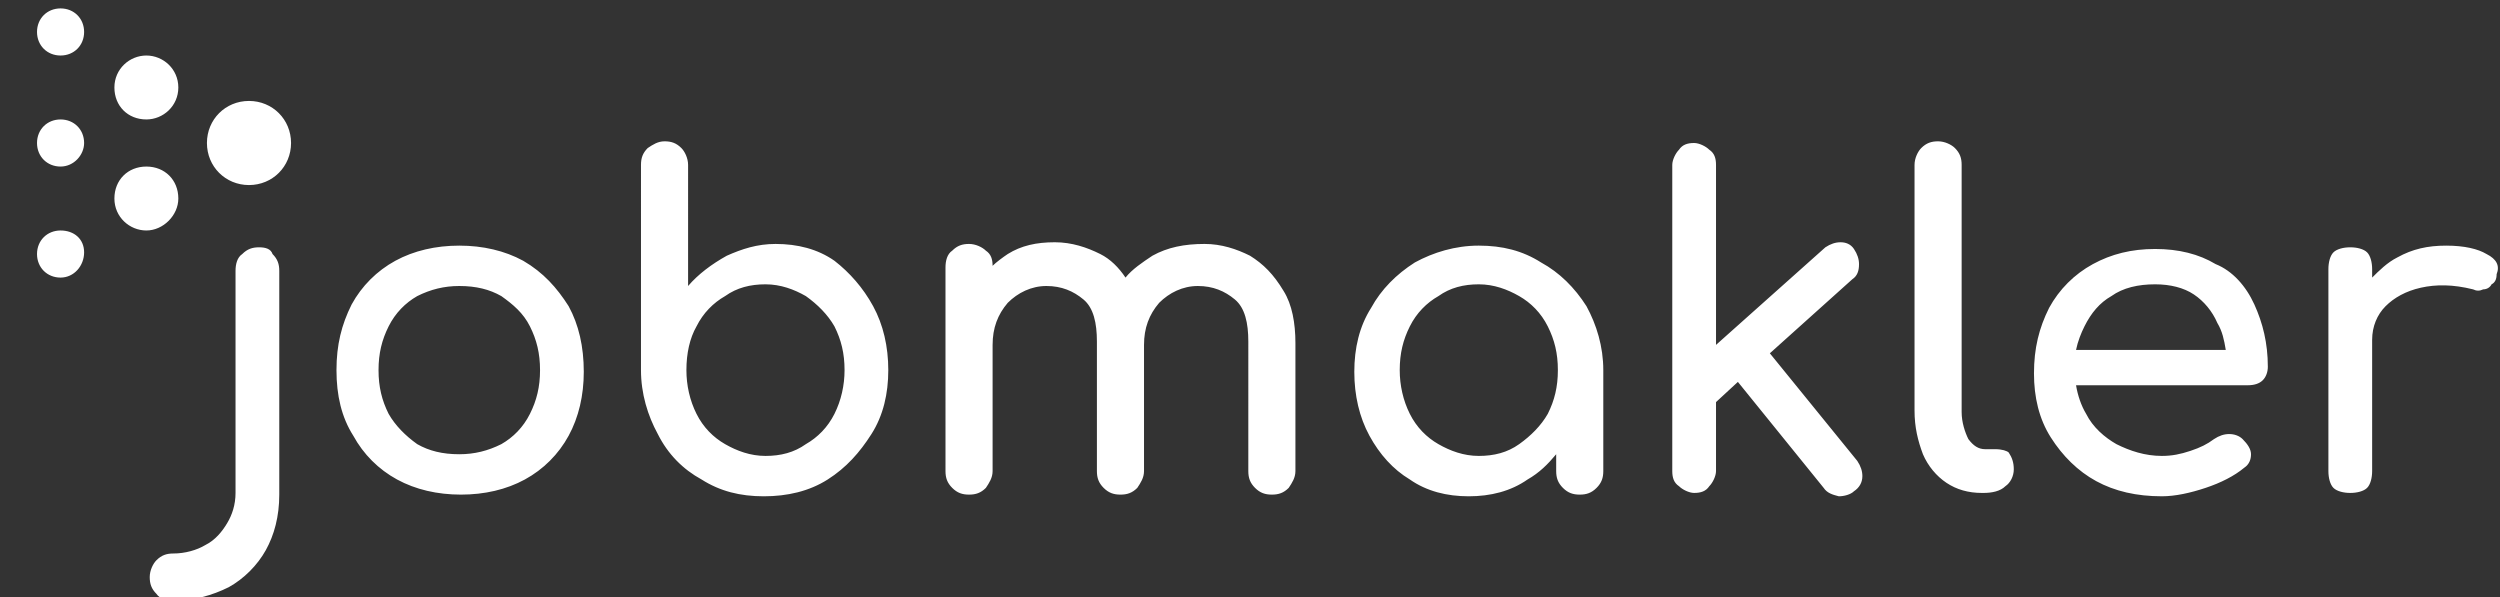
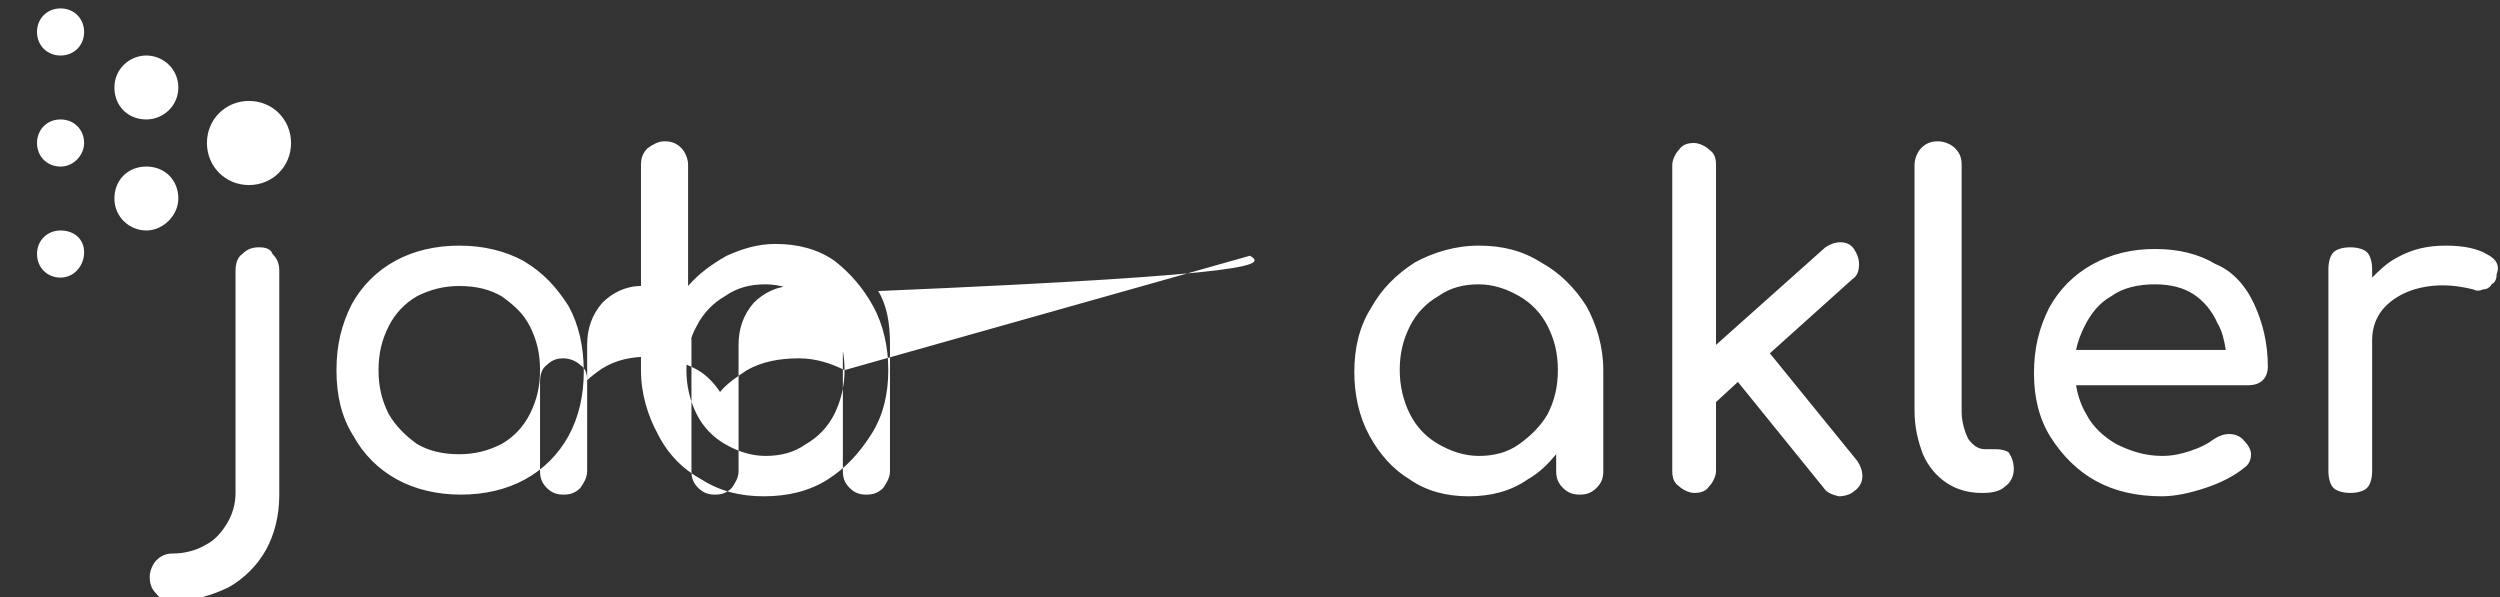
<svg xmlns="http://www.w3.org/2000/svg" version="1.1" x="0px" y="0px" viewBox="0 0 148.6 35.5" style="enable-background:new 0 0 148.6 35.5;" xml:space="preserve">
  <rect x="0" y="0" width="148.6" height="35.5" fill="#333333" stroke="none" />
  <style type="text/css">
	.st0{fill:url(#SVGID_1_);}
	.st1{fill:url(#SVGID_00000033335774303447142010000016620213095059974835_);}
	.st2{fill:#FFFFFF;}
</style>
  <g id="logo_gradient">
</g>
  <g id="logo_black">
</g>
  <g id="logo_white_x2F_gradient">
</g>
  <g id="logo_white">
-     <path class="st2" d="M8.7,13.7c-1,0-1.9-0.8-1.9-1.9s0.8-1.9,1.9-1.9s1.9,0.8,1.9,1.9C10.6,12.8,9.7,13.7,8.7,13.7z M15.4,14.7   c-0.4,0-0.7,0.1-1,0.4c-0.3,0.2-0.4,0.6-0.4,1v13.2c0,0.7-0.2,1.3-0.5,1.8c-0.3,0.5-0.7,1-1.3,1.3c-0.5,0.3-1.2,0.5-1.9,0.5   c-0.4,0-0.7,0.1-1,0.4c-0.2,0.2-0.4,0.6-0.4,1c0,0.4,0.1,0.7,0.4,1c0.2,0.3,0.6,0.4,1,0.4c1.2,0,2.3-0.3,3.3-0.8   c0.9-0.5,1.7-1.3,2.2-2.2c0.5-0.9,0.8-2,0.8-3.3V16.1c0-0.4-0.1-0.7-0.4-1C16.1,14.8,15.8,14.7,15.4,14.7z M14.8,6   c-1.4,0-2.5,1.1-2.5,2.5c0,1.4,1.1,2.5,2.5,2.5c1.4,0,2.5-1.1,2.5-2.5C17.3,7.1,16.2,6,14.8,6z M3.6,0.5c-0.8,0-1.4,0.6-1.4,1.4   s0.6,1.4,1.4,1.4C4.4,3.3,5,2.7,5,1.9S4.4,0.5,3.6,0.5z M3.6,7.1c-0.8,0-1.4,0.6-1.4,1.4c0,0.8,0.6,1.4,1.4,1.4   C4.4,9.9,5,9.2,5,8.5C5,7.7,4.4,7.1,3.6,7.1z M8.7,7.1c1,0,1.9-0.8,1.9-1.9S9.7,3.3,8.7,3.3S6.8,4.1,6.8,5.2S7.6,7.1,8.7,7.1z    M3.6,13.7c-0.8,0-1.4,0.6-1.4,1.4s0.6,1.4,1.4,1.4S5,15.8,5,15S4.4,13.7,3.6,13.7z M94.3,18.2c0.6,1.1,1,2.4,1,3.8v6   c0,0.4-0.1,0.7-0.4,1c-0.3,0.3-0.6,0.4-1,0.4c-0.4,0-0.7-0.1-1-0.4c-0.3-0.3-0.4-0.6-0.4-1v-1c-0.5,0.6-1,1.1-1.7,1.5   c-1,0.7-2.2,1-3.5,1c-1.3,0-2.5-0.3-3.5-1c-1-0.6-1.8-1.5-2.4-2.6c-0.6-1.1-0.9-2.4-0.9-3.8c0-1.4,0.3-2.7,1-3.8   c0.6-1.1,1.5-2,2.6-2.7c1.1-0.6,2.4-1,3.8-1c1.4,0,2.6,0.3,3.7,1C92.7,16.2,93.6,17.1,94.3,18.2z M92,24.6c0.4-0.8,0.6-1.6,0.6-2.6   c0-1-0.2-1.8-0.6-2.6c-0.4-0.8-1-1.4-1.7-1.8c-0.7-0.4-1.5-0.7-2.4-0.7c-0.9,0-1.7,0.2-2.4,0.7c-0.7,0.4-1.3,1-1.7,1.8   c-0.4,0.8-0.6,1.6-0.6,2.6c0,0.9,0.2,1.8,0.6,2.6c0.4,0.8,1,1.4,1.7,1.8c0.7,0.4,1.5,0.7,2.4,0.7c0.9,0,1.7-0.2,2.4-0.7   C91,25.9,91.6,25.3,92,24.6z M33.8,18.2c0.6,1.1,0.9,2.4,0.9,3.9c0,1.4-0.3,2.7-0.9,3.8c-0.6,1.1-1.5,2-2.6,2.6   c-1.1,0.6-2.4,0.9-3.8,0.9s-2.7-0.3-3.8-0.9c-1.1-0.6-2-1.5-2.6-2.6C20.3,24.8,20,23.5,20,22c0-1.5,0.3-2.7,0.9-3.9   c0.6-1.1,1.5-2,2.6-2.6c1.1-0.6,2.4-0.9,3.8-0.9c1.4,0,2.7,0.3,3.8,0.9C32.3,16.2,33.1,17.1,33.8,18.2z M32.1,22   c0-1-0.2-1.8-0.6-2.6c-0.4-0.8-1-1.3-1.7-1.8c-0.7-0.4-1.5-0.6-2.5-0.6c-0.9,0-1.7,0.2-2.5,0.6c-0.7,0.4-1.3,1-1.7,1.8   c-0.4,0.8-0.6,1.6-0.6,2.6c0,1,0.2,1.8,0.6,2.6c0.4,0.7,1,1.3,1.7,1.8c0.7,0.4,1.5,0.6,2.5,0.6c0.9,0,1.7-0.2,2.5-0.6   c0.7-0.4,1.3-1,1.7-1.8S32.1,23,32.1,22z M118.6,26.7H118c-0.4,0-0.7-0.2-1-0.6c-0.2-0.4-0.4-1-0.4-1.6V9.8c0-0.4-0.1-0.7-0.4-1   c-0.2-0.2-0.6-0.4-1-0.4c-0.4,0-0.7,0.1-1,0.4c-0.2,0.2-0.4,0.6-0.4,1v14.6c0,1,0.2,1.8,0.5,2.6c0.3,0.7,0.8,1.3,1.4,1.7   c0.6,0.4,1.3,0.6,2.1,0.6h0.1c0.5,0,1-0.1,1.3-0.4c0.3-0.2,0.5-0.6,0.5-1c0-0.4-0.1-0.7-0.3-1C119.3,26.8,119,26.7,118.6,26.7z    M105.2,21l4.9-4.4c0.3-0.2,0.4-0.5,0.4-0.9c0-0.3-0.1-0.6-0.3-0.9c-0.2-0.3-0.5-0.4-0.8-0.4c-0.3,0-0.6,0.1-0.9,0.3l-6.5,5.8V9.8   c0-0.4-0.1-0.7-0.4-0.9c-0.2-0.2-0.6-0.4-0.9-0.4c-0.4,0-0.7,0.1-0.9,0.4c-0.2,0.2-0.4,0.6-0.4,0.9V28c0,0.4,0.1,0.7,0.4,0.9   c0.2,0.2,0.6,0.4,0.9,0.4c0.4,0,0.7-0.1,0.9-0.4c0.2-0.2,0.4-0.6,0.4-0.9v-4.1l1.3-1.2l5.1,6.3c0.2,0.3,0.5,0.4,0.9,0.5   c0.3,0,0.7-0.1,0.9-0.3c0.3-0.2,0.5-0.5,0.5-0.9c0-0.3-0.1-0.6-0.3-0.9L105.2,21z M134,18.1c0.5,1.1,0.8,2.3,0.8,3.7   c0,0.3-0.1,0.6-0.3,0.8c-0.2,0.2-0.5,0.3-0.9,0.3h-10.2c0.1,0.6,0.3,1.2,0.6,1.7c0.4,0.8,1.1,1.4,1.8,1.8c0.8,0.4,1.7,0.7,2.7,0.7   c0.6,0,1.1-0.1,1.7-0.3c0.6-0.2,1-0.4,1.4-0.7c0.3-0.2,0.6-0.3,0.9-0.3c0.3,0,0.6,0.1,0.8,0.3c0.3,0.3,0.5,0.6,0.5,0.9   c0,0.3-0.1,0.6-0.4,0.8c-0.6,0.5-1.4,0.9-2.3,1.2c-0.9,0.3-1.8,0.5-2.6,0.5c-1.5,0-2.8-0.3-3.9-0.9c-1.1-0.6-2-1.5-2.7-2.6   c-0.7-1.1-1-2.4-1-3.8c0-1.5,0.3-2.7,0.9-3.9c0.6-1.1,1.5-2,2.6-2.6c1.1-0.6,2.3-0.9,3.7-0.9c1.4,0,2.6,0.3,3.6,0.9   C132.7,16.1,133.5,17,134,18.1z M123.9,19.4c-0.2,0.4-0.4,0.9-0.5,1.4h8.9c-0.1-0.6-0.2-1.1-0.5-1.6c-0.3-0.7-0.8-1.3-1.4-1.7   c-0.6-0.4-1.4-0.6-2.3-0.6c-1,0-1.9,0.2-2.6,0.7C124.8,18,124.3,18.6,123.9,19.4z M147.8,15.1c-0.5-0.3-1.3-0.5-2.4-0.5   c-1.1,0-2,0.2-2.9,0.7c-0.6,0.3-1.1,0.8-1.5,1.2V16c0-0.4-0.1-0.8-0.3-1c-0.2-0.2-0.6-0.3-1-0.3c-0.4,0-0.8,0.1-1,0.3   c-0.2,0.2-0.3,0.6-0.3,1V28c0,0.4,0.1,0.8,0.3,1c0.2,0.2,0.6,0.3,1,0.3c0.4,0,0.8-0.1,1-0.3c0.2-0.2,0.3-0.6,0.3-1v-7.8   c0-0.8,0.3-1.5,0.8-2c0.5-0.5,1.2-0.9,2.1-1.1c0.9-0.2,1.9-0.2,3.1,0.1c0.2,0.1,0.4,0.1,0.6,0c0.2,0,0.4-0.1,0.5-0.3   c0.2-0.1,0.3-0.3,0.3-0.6C148.6,15.8,148.4,15.4,147.8,15.1z M51.9,18.2c0.6,1.1,0.9,2.4,0.9,3.8c0,1.4-0.3,2.7-1,3.8   c-0.7,1.1-1.5,2-2.6,2.7c-1.1,0.7-2.4,1-3.8,1c-1.4,0-2.6-0.3-3.7-1c-1.1-0.6-2-1.5-2.6-2.7c-0.6-1.1-1-2.4-1-3.8V9.8   c0-0.4,0.1-0.7,0.4-1c0.3-0.2,0.6-0.4,1-0.4c0.4,0,0.7,0.1,1,0.4c0.2,0.2,0.4,0.6,0.4,1V17c0.6-0.7,1.4-1.3,2.3-1.8   c0.9-0.4,1.8-0.7,2.9-0.7c1.3,0,2.5,0.3,3.5,1C50.5,16.2,51.3,17.1,51.9,18.2z M50.2,22c0-1-0.2-1.8-0.6-2.6   c-0.4-0.7-1-1.3-1.7-1.8c-0.7-0.4-1.5-0.7-2.4-0.7c-0.9,0-1.7,0.2-2.4,0.7c-0.7,0.4-1.3,1-1.7,1.8c-0.4,0.7-0.6,1.6-0.6,2.6   c0,0.9,0.2,1.8,0.6,2.6c0.4,0.8,1,1.4,1.7,1.8c0.7,0.4,1.5,0.7,2.4,0.7c0.9,0,1.7-0.2,2.4-0.7c0.7-0.4,1.3-1,1.7-1.8   C50,23.8,50.2,22.9,50.2,22z M74.3,15.2c-0.8-0.4-1.7-0.7-2.7-0.7c-1.2,0-2.2,0.2-3.1,0.7c-0.6,0.4-1.2,0.8-1.6,1.3   c-0.4-0.6-0.9-1.1-1.5-1.4c-0.8-0.4-1.7-0.7-2.7-0.7c-1.1,0-2,0.2-2.8,0.7c-0.3,0.2-0.7,0.5-0.9,0.7c0-0.4-0.1-0.7-0.4-0.9   c-0.2-0.2-0.6-0.4-1-0.4c-0.4,0-0.7,0.1-1,0.4c-0.3,0.2-0.4,0.6-0.4,1V28c0,0.4,0.1,0.7,0.4,1c0.3,0.3,0.6,0.4,1,0.4   c0.4,0,0.7-0.1,1-0.4c0.2-0.3,0.4-0.6,0.4-1v-7.5c0-1,0.3-1.8,0.9-2.5c0.6-0.6,1.4-1,2.3-1c0.9,0,1.6,0.3,2.2,0.8   c0.6,0.5,0.8,1.4,0.8,2.5V28c0,0.4,0.1,0.7,0.4,1c0.3,0.3,0.6,0.4,1,0.4c0.4,0,0.7-0.1,1-0.4c0.2-0.3,0.4-0.6,0.4-1v-7.5   c0-1,0.3-1.8,0.9-2.5c0.6-0.6,1.4-1,2.3-1c0.9,0,1.6,0.3,2.2,0.8c0.6,0.5,0.8,1.4,0.8,2.5V28c0,0.4,0.1,0.7,0.4,1   c0.3,0.3,0.6,0.4,1,0.4c0.4,0,0.7-0.1,1-0.4c0.2-0.3,0.4-0.6,0.4-1v-7.6c0-1.2-0.2-2.3-0.7-3.1C75.7,16.3,75.1,15.7,74.3,15.2z" />
+     <path class="st2" d="M8.7,13.7c-1,0-1.9-0.8-1.9-1.9s0.8-1.9,1.9-1.9s1.9,0.8,1.9,1.9C10.6,12.8,9.7,13.7,8.7,13.7z M15.4,14.7   c-0.4,0-0.7,0.1-1,0.4c-0.3,0.2-0.4,0.6-0.4,1v13.2c0,0.7-0.2,1.3-0.5,1.8c-0.3,0.5-0.7,1-1.3,1.3c-0.5,0.3-1.2,0.5-1.9,0.5   c-0.4,0-0.7,0.1-1,0.4c-0.2,0.2-0.4,0.6-0.4,1c0,0.4,0.1,0.7,0.4,1c0.2,0.3,0.6,0.4,1,0.4c1.2,0,2.3-0.3,3.3-0.8   c0.9-0.5,1.7-1.3,2.2-2.2c0.5-0.9,0.8-2,0.8-3.3V16.1c0-0.4-0.1-0.7-0.4-1C16.1,14.8,15.8,14.7,15.4,14.7z M14.8,6   c-1.4,0-2.5,1.1-2.5,2.5c0,1.4,1.1,2.5,2.5,2.5c1.4,0,2.5-1.1,2.5-2.5C17.3,7.1,16.2,6,14.8,6z M3.6,0.5c-0.8,0-1.4,0.6-1.4,1.4   s0.6,1.4,1.4,1.4C4.4,3.3,5,2.7,5,1.9S4.4,0.5,3.6,0.5z M3.6,7.1c-0.8,0-1.4,0.6-1.4,1.4c0,0.8,0.6,1.4,1.4,1.4   C4.4,9.9,5,9.2,5,8.5C5,7.7,4.4,7.1,3.6,7.1z M8.7,7.1c1,0,1.9-0.8,1.9-1.9S9.7,3.3,8.7,3.3S6.8,4.1,6.8,5.2S7.6,7.1,8.7,7.1z    M3.6,13.7c-0.8,0-1.4,0.6-1.4,1.4s0.6,1.4,1.4,1.4S5,15.8,5,15S4.4,13.7,3.6,13.7z M94.3,18.2c0.6,1.1,1,2.4,1,3.8v6   c0,0.4-0.1,0.7-0.4,1c-0.3,0.3-0.6,0.4-1,0.4c-0.4,0-0.7-0.1-1-0.4c-0.3-0.3-0.4-0.6-0.4-1v-1c-0.5,0.6-1,1.1-1.7,1.5   c-1,0.7-2.2,1-3.5,1c-1.3,0-2.5-0.3-3.5-1c-1-0.6-1.8-1.5-2.4-2.6c-0.6-1.1-0.9-2.4-0.9-3.8c0-1.4,0.3-2.7,1-3.8   c0.6-1.1,1.5-2,2.6-2.7c1.1-0.6,2.4-1,3.8-1c1.4,0,2.6,0.3,3.7,1C92.7,16.2,93.6,17.1,94.3,18.2z M92,24.6c0.4-0.8,0.6-1.6,0.6-2.6   c0-1-0.2-1.8-0.6-2.6c-0.4-0.8-1-1.4-1.7-1.8c-0.7-0.4-1.5-0.7-2.4-0.7c-0.9,0-1.7,0.2-2.4,0.7c-0.7,0.4-1.3,1-1.7,1.8   c-0.4,0.8-0.6,1.6-0.6,2.6c0,0.9,0.2,1.8,0.6,2.6c0.4,0.8,1,1.4,1.7,1.8c0.7,0.4,1.5,0.7,2.4,0.7c0.9,0,1.7-0.2,2.4-0.7   C91,25.9,91.6,25.3,92,24.6z M33.8,18.2c0.6,1.1,0.9,2.4,0.9,3.9c0,1.4-0.3,2.7-0.9,3.8c-0.6,1.1-1.5,2-2.6,2.6   c-1.1,0.6-2.4,0.9-3.8,0.9s-2.7-0.3-3.8-0.9c-1.1-0.6-2-1.5-2.6-2.6C20.3,24.8,20,23.5,20,22c0-1.5,0.3-2.7,0.9-3.9   c0.6-1.1,1.5-2,2.6-2.6c1.1-0.6,2.4-0.9,3.8-0.9c1.4,0,2.7,0.3,3.8,0.9C32.3,16.2,33.1,17.1,33.8,18.2z M32.1,22   c0-1-0.2-1.8-0.6-2.6c-0.4-0.8-1-1.3-1.7-1.8c-0.7-0.4-1.5-0.6-2.5-0.6c-0.9,0-1.7,0.2-2.5,0.6c-0.7,0.4-1.3,1-1.7,1.8   c-0.4,0.8-0.6,1.6-0.6,2.6c0,1,0.2,1.8,0.6,2.6c0.4,0.7,1,1.3,1.7,1.8c0.7,0.4,1.5,0.6,2.5,0.6c0.9,0,1.7-0.2,2.5-0.6   c0.7-0.4,1.3-1,1.7-1.8S32.1,23,32.1,22z M118.6,26.7H118c-0.4,0-0.7-0.2-1-0.6c-0.2-0.4-0.4-1-0.4-1.6V9.8c0-0.4-0.1-0.7-0.4-1   c-0.2-0.2-0.6-0.4-1-0.4c-0.4,0-0.7,0.1-1,0.4c-0.2,0.2-0.4,0.6-0.4,1v14.6c0,1,0.2,1.8,0.5,2.6c0.3,0.7,0.8,1.3,1.4,1.7   c0.6,0.4,1.3,0.6,2.1,0.6h0.1c0.5,0,1-0.1,1.3-0.4c0.3-0.2,0.5-0.6,0.5-1c0-0.4-0.1-0.7-0.3-1C119.3,26.8,119,26.7,118.6,26.7z    M105.2,21l4.9-4.4c0.3-0.2,0.4-0.5,0.4-0.9c0-0.3-0.1-0.6-0.3-0.9c-0.2-0.3-0.5-0.4-0.8-0.4c-0.3,0-0.6,0.1-0.9,0.3l-6.5,5.8V9.8   c0-0.4-0.1-0.7-0.4-0.9c-0.2-0.2-0.6-0.4-0.9-0.4c-0.4,0-0.7,0.1-0.9,0.4c-0.2,0.2-0.4,0.6-0.4,0.9V28c0,0.4,0.1,0.7,0.4,0.9   c0.2,0.2,0.6,0.4,0.9,0.4c0.4,0,0.7-0.1,0.9-0.4c0.2-0.2,0.4-0.6,0.4-0.9v-4.1l1.3-1.2l5.1,6.3c0.2,0.3,0.5,0.4,0.9,0.5   c0.3,0,0.7-0.1,0.9-0.3c0.3-0.2,0.5-0.5,0.5-0.9c0-0.3-0.1-0.6-0.3-0.9L105.2,21z M134,18.1c0.5,1.1,0.8,2.3,0.8,3.7   c0,0.3-0.1,0.6-0.3,0.8c-0.2,0.2-0.5,0.3-0.9,0.3h-10.2c0.1,0.6,0.3,1.2,0.6,1.7c0.4,0.8,1.1,1.4,1.8,1.8c0.8,0.4,1.7,0.7,2.7,0.7   c0.6,0,1.1-0.1,1.7-0.3c0.6-0.2,1-0.4,1.4-0.7c0.3-0.2,0.6-0.3,0.9-0.3c0.3,0,0.6,0.1,0.8,0.3c0.3,0.3,0.5,0.6,0.5,0.9   c0,0.3-0.1,0.6-0.4,0.8c-0.6,0.5-1.4,0.9-2.3,1.2c-0.9,0.3-1.8,0.5-2.6,0.5c-1.5,0-2.8-0.3-3.9-0.9c-1.1-0.6-2-1.5-2.7-2.6   c-0.7-1.1-1-2.4-1-3.8c0-1.5,0.3-2.7,0.9-3.9c0.6-1.1,1.5-2,2.6-2.6c1.1-0.6,2.3-0.9,3.7-0.9c1.4,0,2.6,0.3,3.6,0.9   C132.7,16.1,133.5,17,134,18.1z M123.9,19.4c-0.2,0.4-0.4,0.9-0.5,1.4h8.9c-0.1-0.6-0.2-1.1-0.5-1.6c-0.3-0.7-0.8-1.3-1.4-1.7   c-0.6-0.4-1.4-0.6-2.3-0.6c-1,0-1.9,0.2-2.6,0.7C124.8,18,124.3,18.6,123.9,19.4z M147.8,15.1c-0.5-0.3-1.3-0.5-2.4-0.5   c-1.1,0-2,0.2-2.9,0.7c-0.6,0.3-1.1,0.8-1.5,1.2V16c0-0.4-0.1-0.8-0.3-1c-0.2-0.2-0.6-0.3-1-0.3c-0.4,0-0.8,0.1-1,0.3   c-0.2,0.2-0.3,0.6-0.3,1V28c0,0.4,0.1,0.8,0.3,1c0.2,0.2,0.6,0.3,1,0.3c0.4,0,0.8-0.1,1-0.3c0.2-0.2,0.3-0.6,0.3-1v-7.8   c0-0.8,0.3-1.5,0.8-2c0.5-0.5,1.2-0.9,2.1-1.1c0.9-0.2,1.9-0.2,3.1,0.1c0.2,0.1,0.4,0.1,0.6,0c0.2,0,0.4-0.1,0.5-0.3   c0.2-0.1,0.3-0.3,0.3-0.6C148.6,15.8,148.4,15.4,147.8,15.1z M51.9,18.2c0.6,1.1,0.9,2.4,0.9,3.8c0,1.4-0.3,2.7-1,3.8   c-0.7,1.1-1.5,2-2.6,2.7c-1.1,0.7-2.4,1-3.8,1c-1.4,0-2.6-0.3-3.7-1c-1.1-0.6-2-1.5-2.6-2.7c-0.6-1.1-1-2.4-1-3.8V9.8   c0-0.4,0.1-0.7,0.4-1c0.3-0.2,0.6-0.4,1-0.4c0.4,0,0.7,0.1,1,0.4c0.2,0.2,0.4,0.6,0.4,1V17c0.6-0.7,1.4-1.3,2.3-1.8   c0.9-0.4,1.8-0.7,2.9-0.7c1.3,0,2.5,0.3,3.5,1C50.5,16.2,51.3,17.1,51.9,18.2z M50.2,22c0-1-0.2-1.8-0.6-2.6   c-0.4-0.7-1-1.3-1.7-1.8c-0.7-0.4-1.5-0.7-2.4-0.7c-0.9,0-1.7,0.2-2.4,0.7c-0.7,0.4-1.3,1-1.7,1.8c-0.4,0.7-0.6,1.6-0.6,2.6   c0,0.9,0.2,1.8,0.6,2.6c0.4,0.8,1,1.4,1.7,1.8c0.7,0.4,1.5,0.7,2.4,0.7c0.9,0,1.7-0.2,2.4-0.7c0.7-0.4,1.3-1,1.7-1.8   C50,23.8,50.2,22.9,50.2,22z c-0.8-0.4-1.7-0.7-2.7-0.7c-1.2,0-2.2,0.2-3.1,0.7c-0.6,0.4-1.2,0.8-1.6,1.3   c-0.4-0.6-0.9-1.1-1.5-1.4c-0.8-0.4-1.7-0.7-2.7-0.7c-1.1,0-2,0.2-2.8,0.7c-0.3,0.2-0.7,0.5-0.9,0.7c0-0.4-0.1-0.7-0.4-0.9   c-0.2-0.2-0.6-0.4-1-0.4c-0.4,0-0.7,0.1-1,0.4c-0.3,0.2-0.4,0.6-0.4,1V28c0,0.4,0.1,0.7,0.4,1c0.3,0.3,0.6,0.4,1,0.4   c0.4,0,0.7-0.1,1-0.4c0.2-0.3,0.4-0.6,0.4-1v-7.5c0-1,0.3-1.8,0.9-2.5c0.6-0.6,1.4-1,2.3-1c0.9,0,1.6,0.3,2.2,0.8   c0.6,0.5,0.8,1.4,0.8,2.5V28c0,0.4,0.1,0.7,0.4,1c0.3,0.3,0.6,0.4,1,0.4c0.4,0,0.7-0.1,1-0.4c0.2-0.3,0.4-0.6,0.4-1v-7.5   c0-1,0.3-1.8,0.9-2.5c0.6-0.6,1.4-1,2.3-1c0.9,0,1.6,0.3,2.2,0.8c0.6,0.5,0.8,1.4,0.8,2.5V28c0,0.4,0.1,0.7,0.4,1   c0.3,0.3,0.6,0.4,1,0.4c0.4,0,0.7-0.1,1-0.4c0.2-0.3,0.4-0.6,0.4-1v-7.6c0-1.2-0.2-2.3-0.7-3.1C75.7,16.3,75.1,15.7,74.3,15.2z" />
  </g>
</svg>